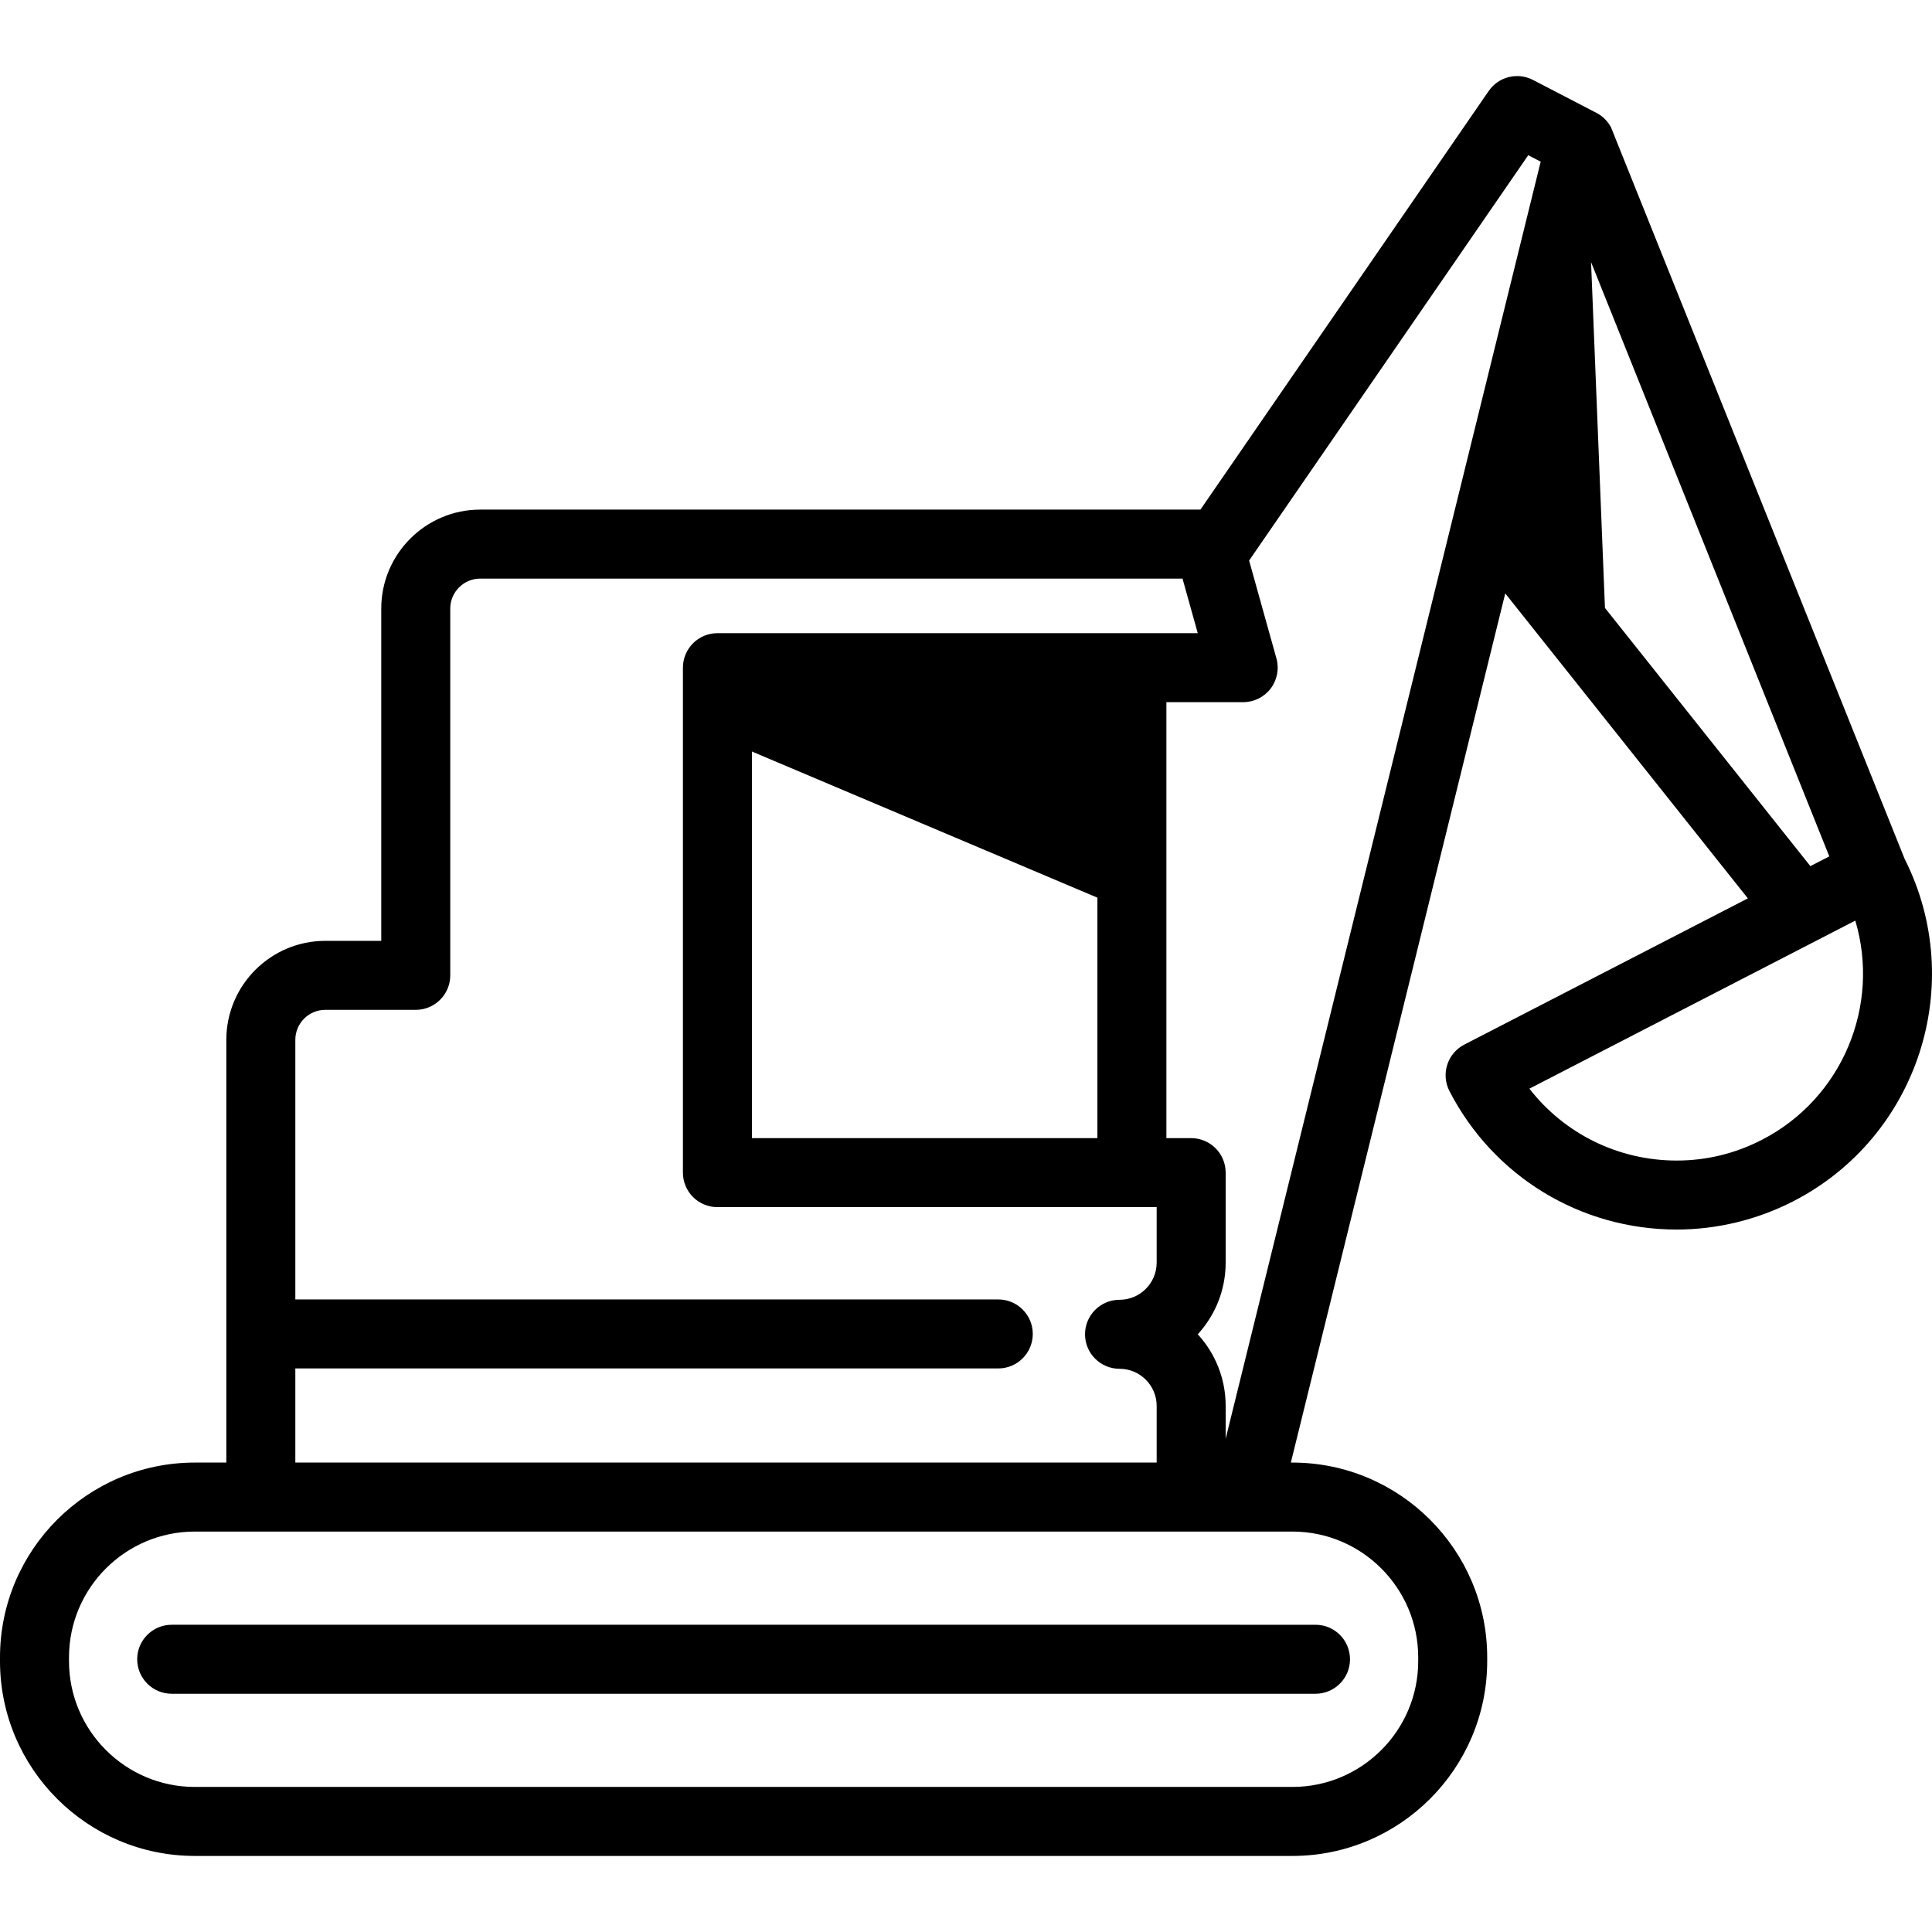
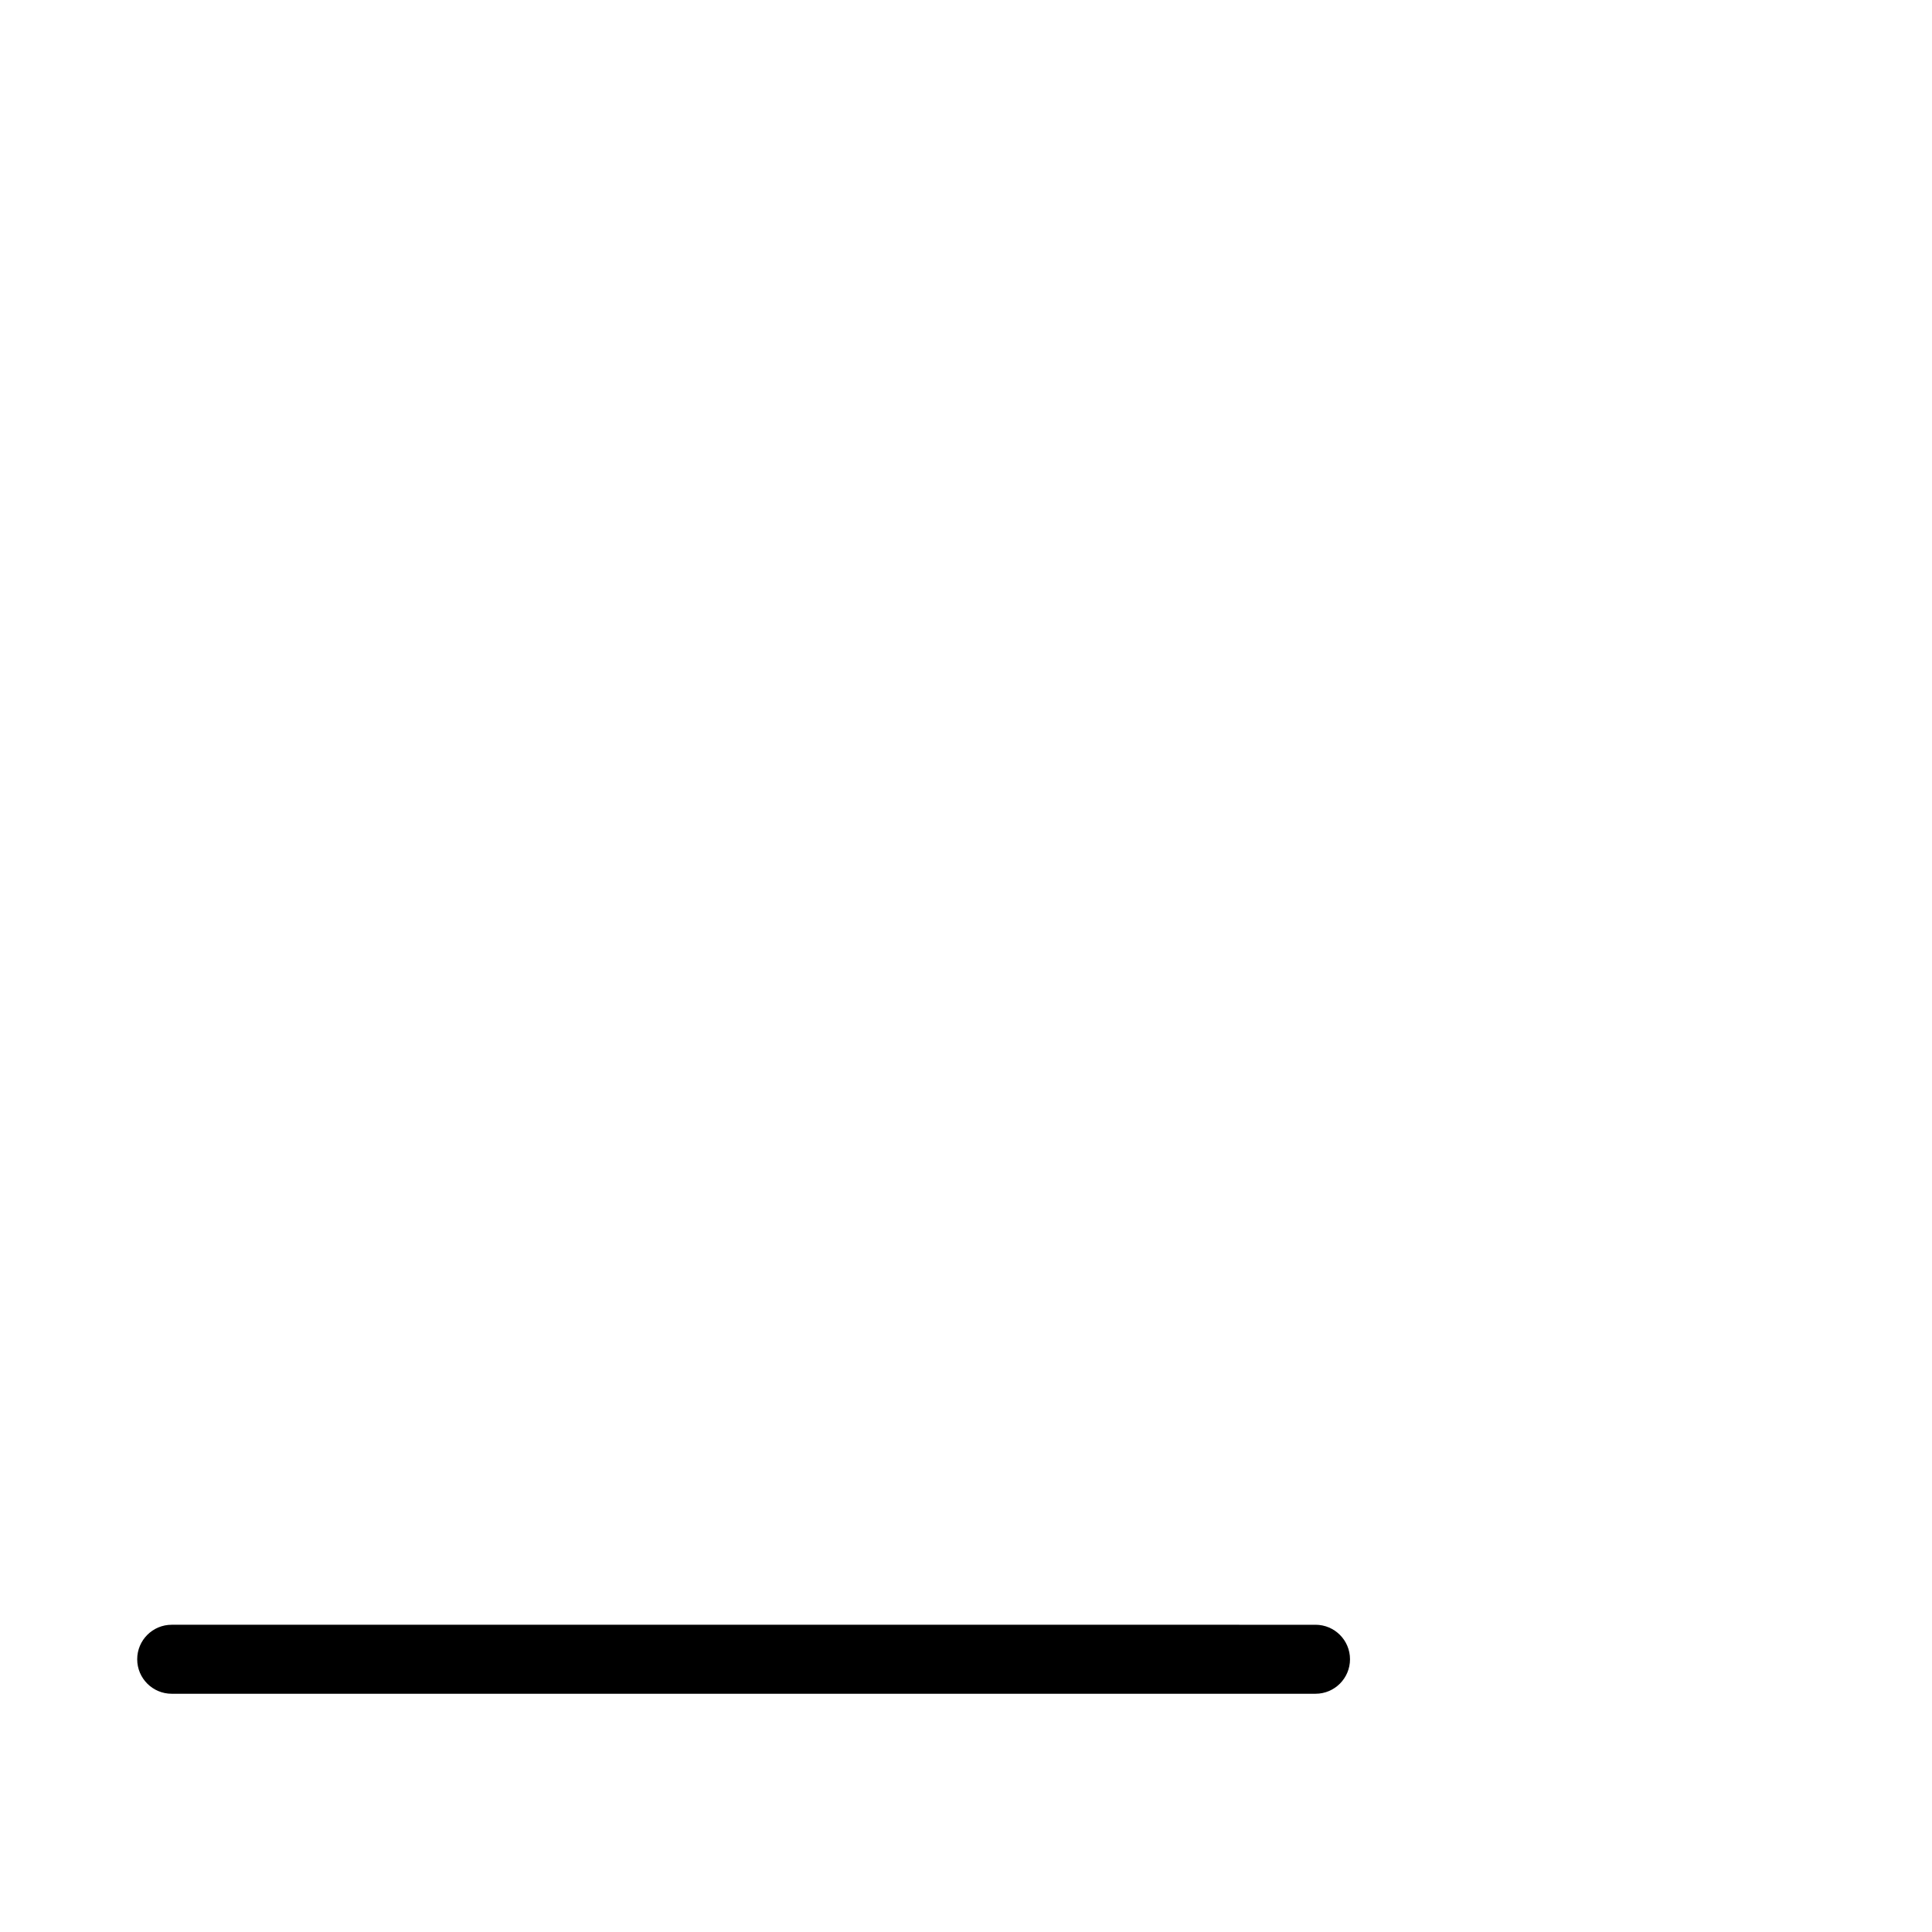
<svg xmlns="http://www.w3.org/2000/svg" id="Capa_1" x="0px" y="0px" viewBox="0 0 392.014 392.014" style="enable-background:new 0 0 392.014 392.014;" xml:space="preserve">
  <g>
-     <path d="M386.461,174.269c0,0-59.538-148.366-59.576-148.429c-0.649-1.214-1.638-2.253-2.929-2.923l-12.902-6.696 c-3.133-1.626-6.988-0.666-8.99,2.243l-58.49,84.938H97.441c-11.074,0-20.083,9.009-20.083,20.083v67.419H66.006 c-11.073,0-20.082,9.009-20.082,20.082v85.779H39.53C17.733,296.765,0,314.498,0,336.294v0.758 c0,21.796,17.733,39.528,39.53,39.528h222.703c21.797,0,39.529-17.732,39.529-39.528v-0.758c0-21.796-17.732-39.529-39.529-39.529 h-0.313l43.504-176.356l49.227,61.877l-57.536,29.669c-3.436,1.772-4.785,5.993-3.014,9.429 c8.933,17.331,26.603,28.098,46.112,28.098c8.194,0,16.398-1.997,23.726-5.775C389.214,230.674,399.247,199.607,386.461,174.269z M310.09,31.493l2.525,1.311l-63.921,259.127v-6.66c0-5.598-2.146-10.703-5.659-14.537c3.513-3.833,5.659-8.938,5.659-14.536 v-18.265c0-3.866-3.134-7-7-7h-5.025v-88.459h15.583c2.189,0,4.252-1.024,5.575-2.768c1.324-1.744,1.756-4.006,1.167-6.115 l-5.542-19.852L310.09,31.493z M152.568,152.488l70.101,29.654v48.792h-70.101V152.488z M59.924,277.664h142.632 c3.866,0,7-3.134,7-7s-3.134-7-7-7H59.924v-52.678c0-3.354,2.729-6.082,6.082-6.082h18.353c3.866,0,7-3.134,7-7v-74.419 c0-3.354,2.729-6.083,6.083-6.083h142.497l3.092,11.073h-97.462c-3.866,0-7,3.134-7,7v102.459c0,3.866,3.134,7,7,7h89.126v11.265 c0,4.155-3.381,7.536-7.537,7.536c-3.866,0-7,3.134-7,7s3.134,7,7,7c4.156,0,7.537,3.381,7.537,7.537v11.493H59.924V277.664z M287.763,336.294v0.758c0,14.076-11.452,25.528-25.529,25.528H39.53c-14.077,0-25.53-11.452-25.53-25.528v-0.758 c0-14.077,11.453-25.529,25.53-25.529h222.703C276.311,310.765,287.763,322.218,287.763,336.294z M325.655,123.353l-2.82-70.165 l48.341,120.577l-3.84,1.98L325.655,123.353z M357.523,231.263c-5.429,2.799-11.252,4.219-17.31,4.219 c-11.866,0-22.799-5.453-29.89-14.586l66.127-34.1C381.561,203.893,373.946,222.794,357.523,231.263z" />
    <path d="M27.839,336.673c0,3.866,3.134,7,7,7h232.085c3.866,0,7-3.134,7-7c0-3.866-3.134-7-7-7H34.839 C30.973,329.673,27.839,332.806,27.839,336.673z" />
  </g>
  <g> </g>
  <g> </g>
  <g> </g>
  <g> </g>
  <g> </g>
  <g> </g>
  <g> </g>
  <g> </g>
  <g> </g>
  <g> </g>
  <g> </g>
  <g> </g>
  <g> </g>
  <g> </g>
  <g> </g>
</svg>